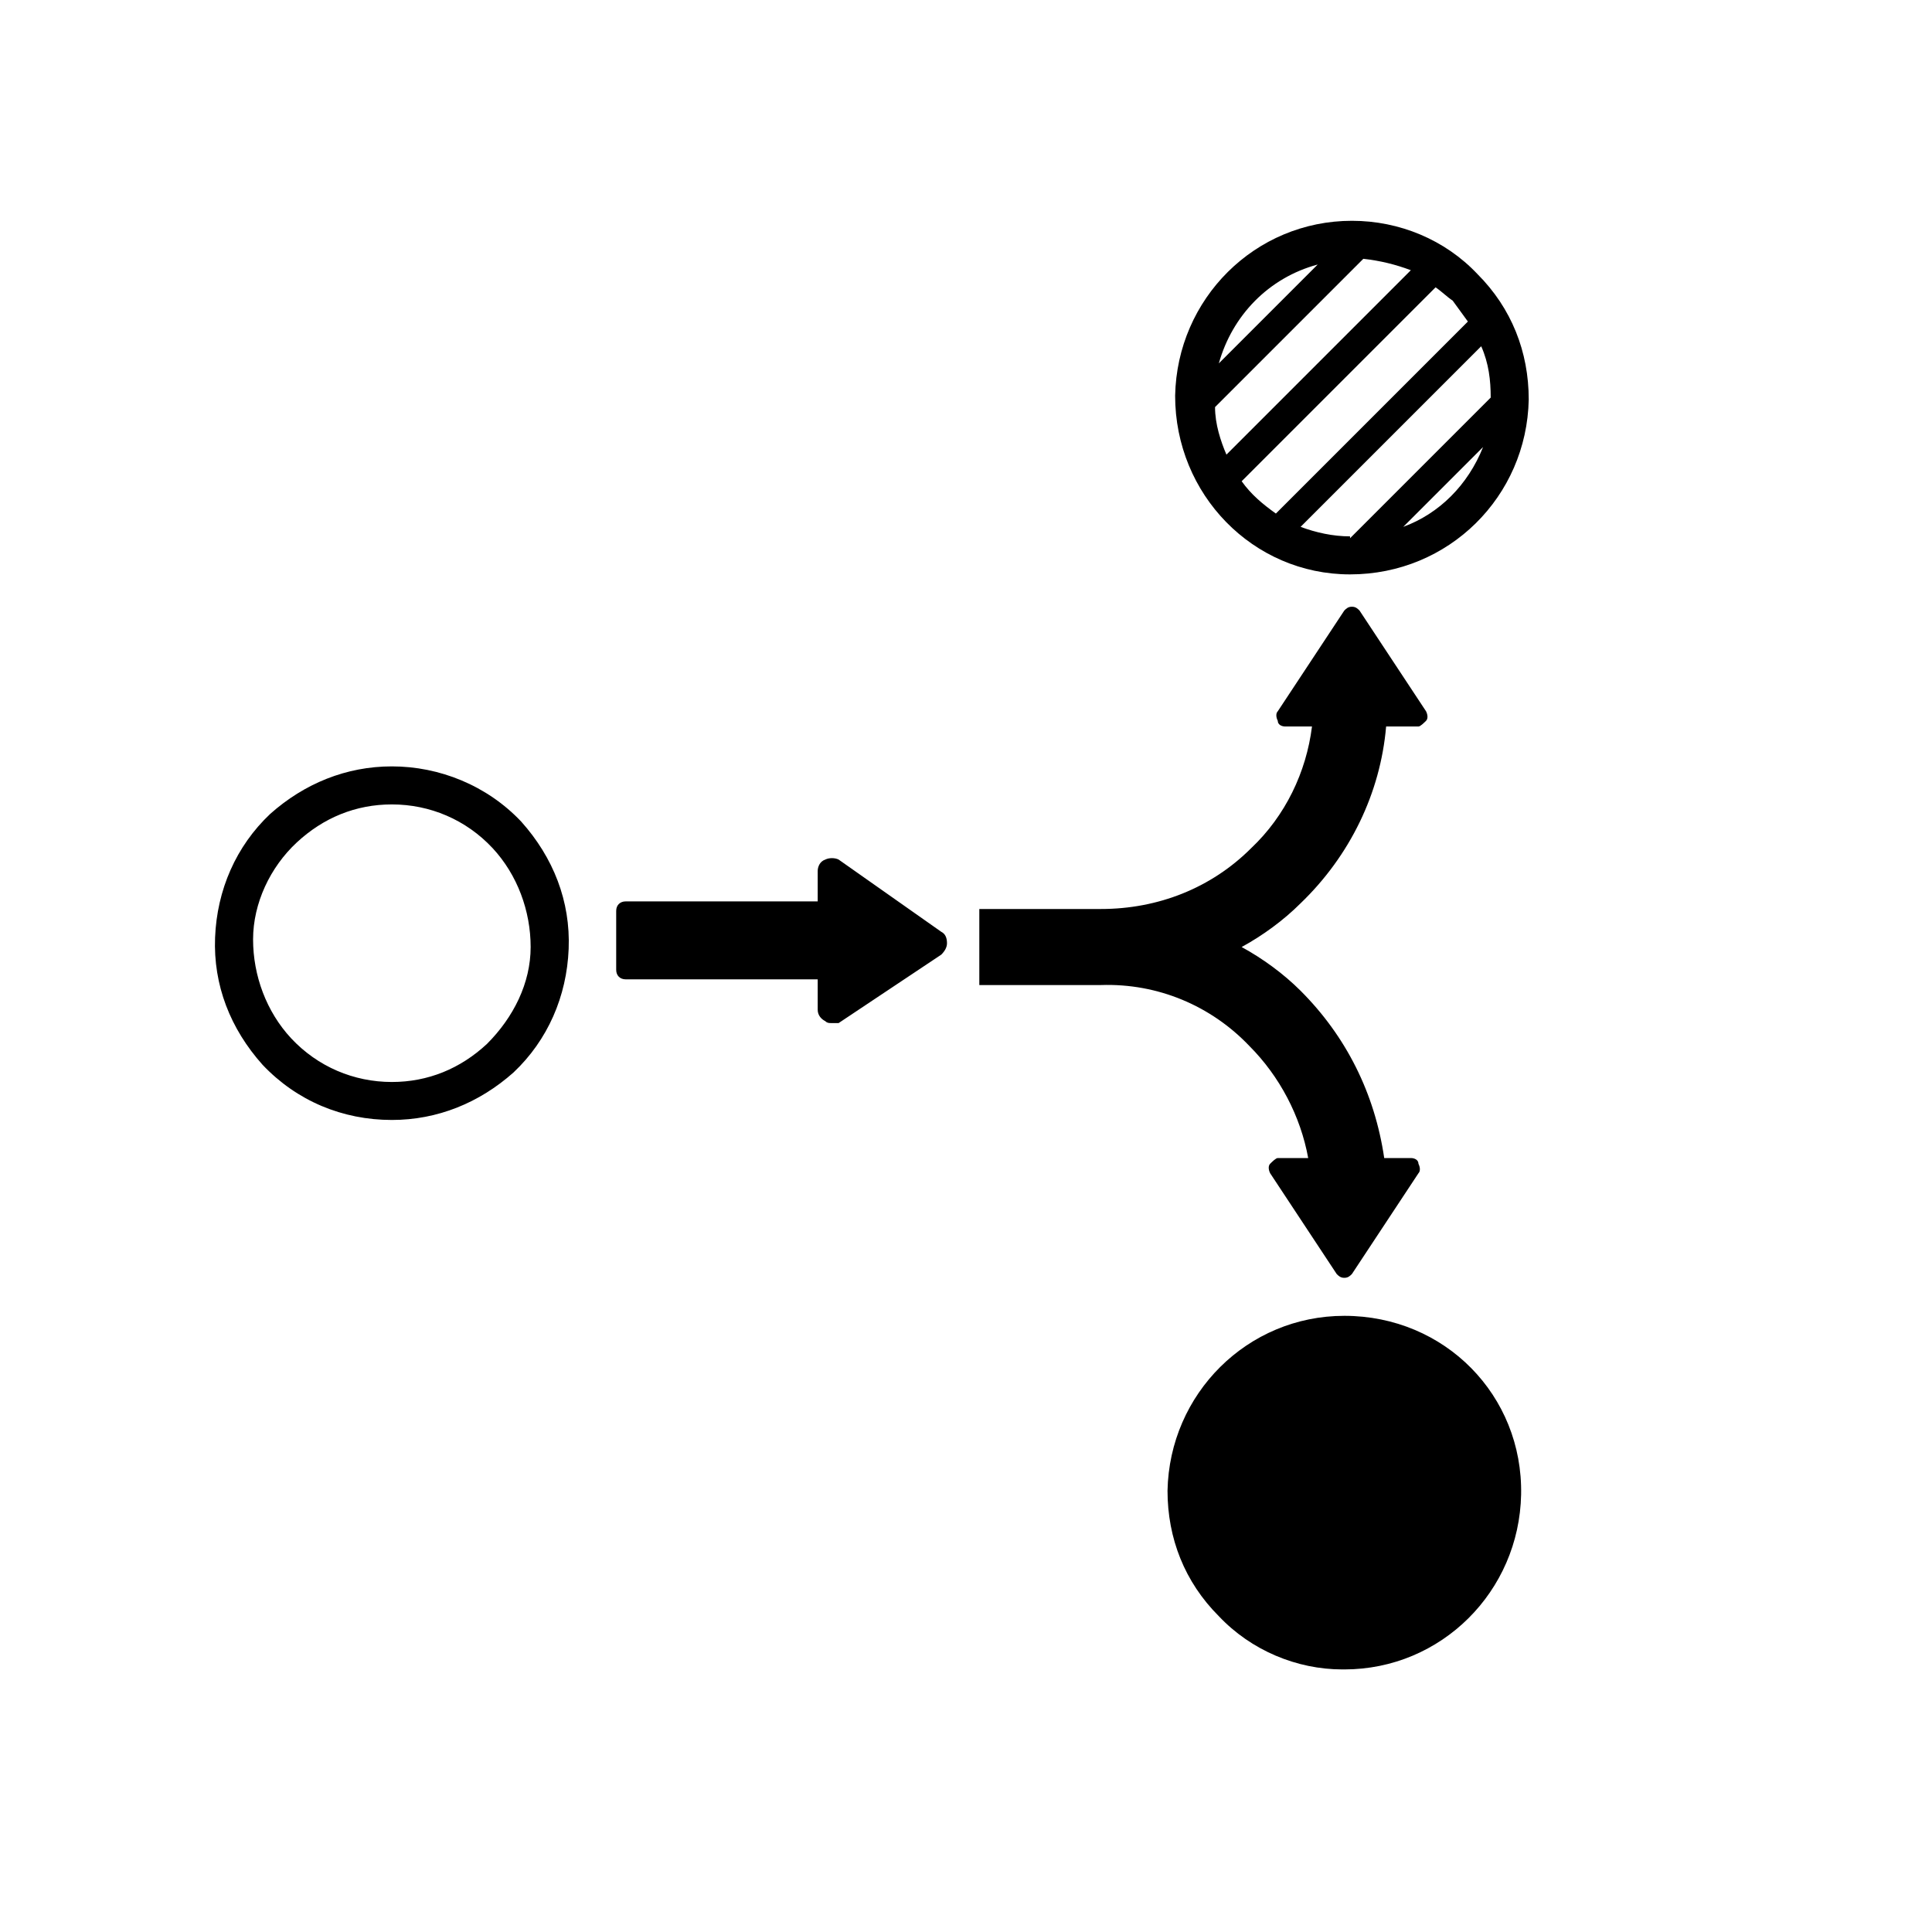
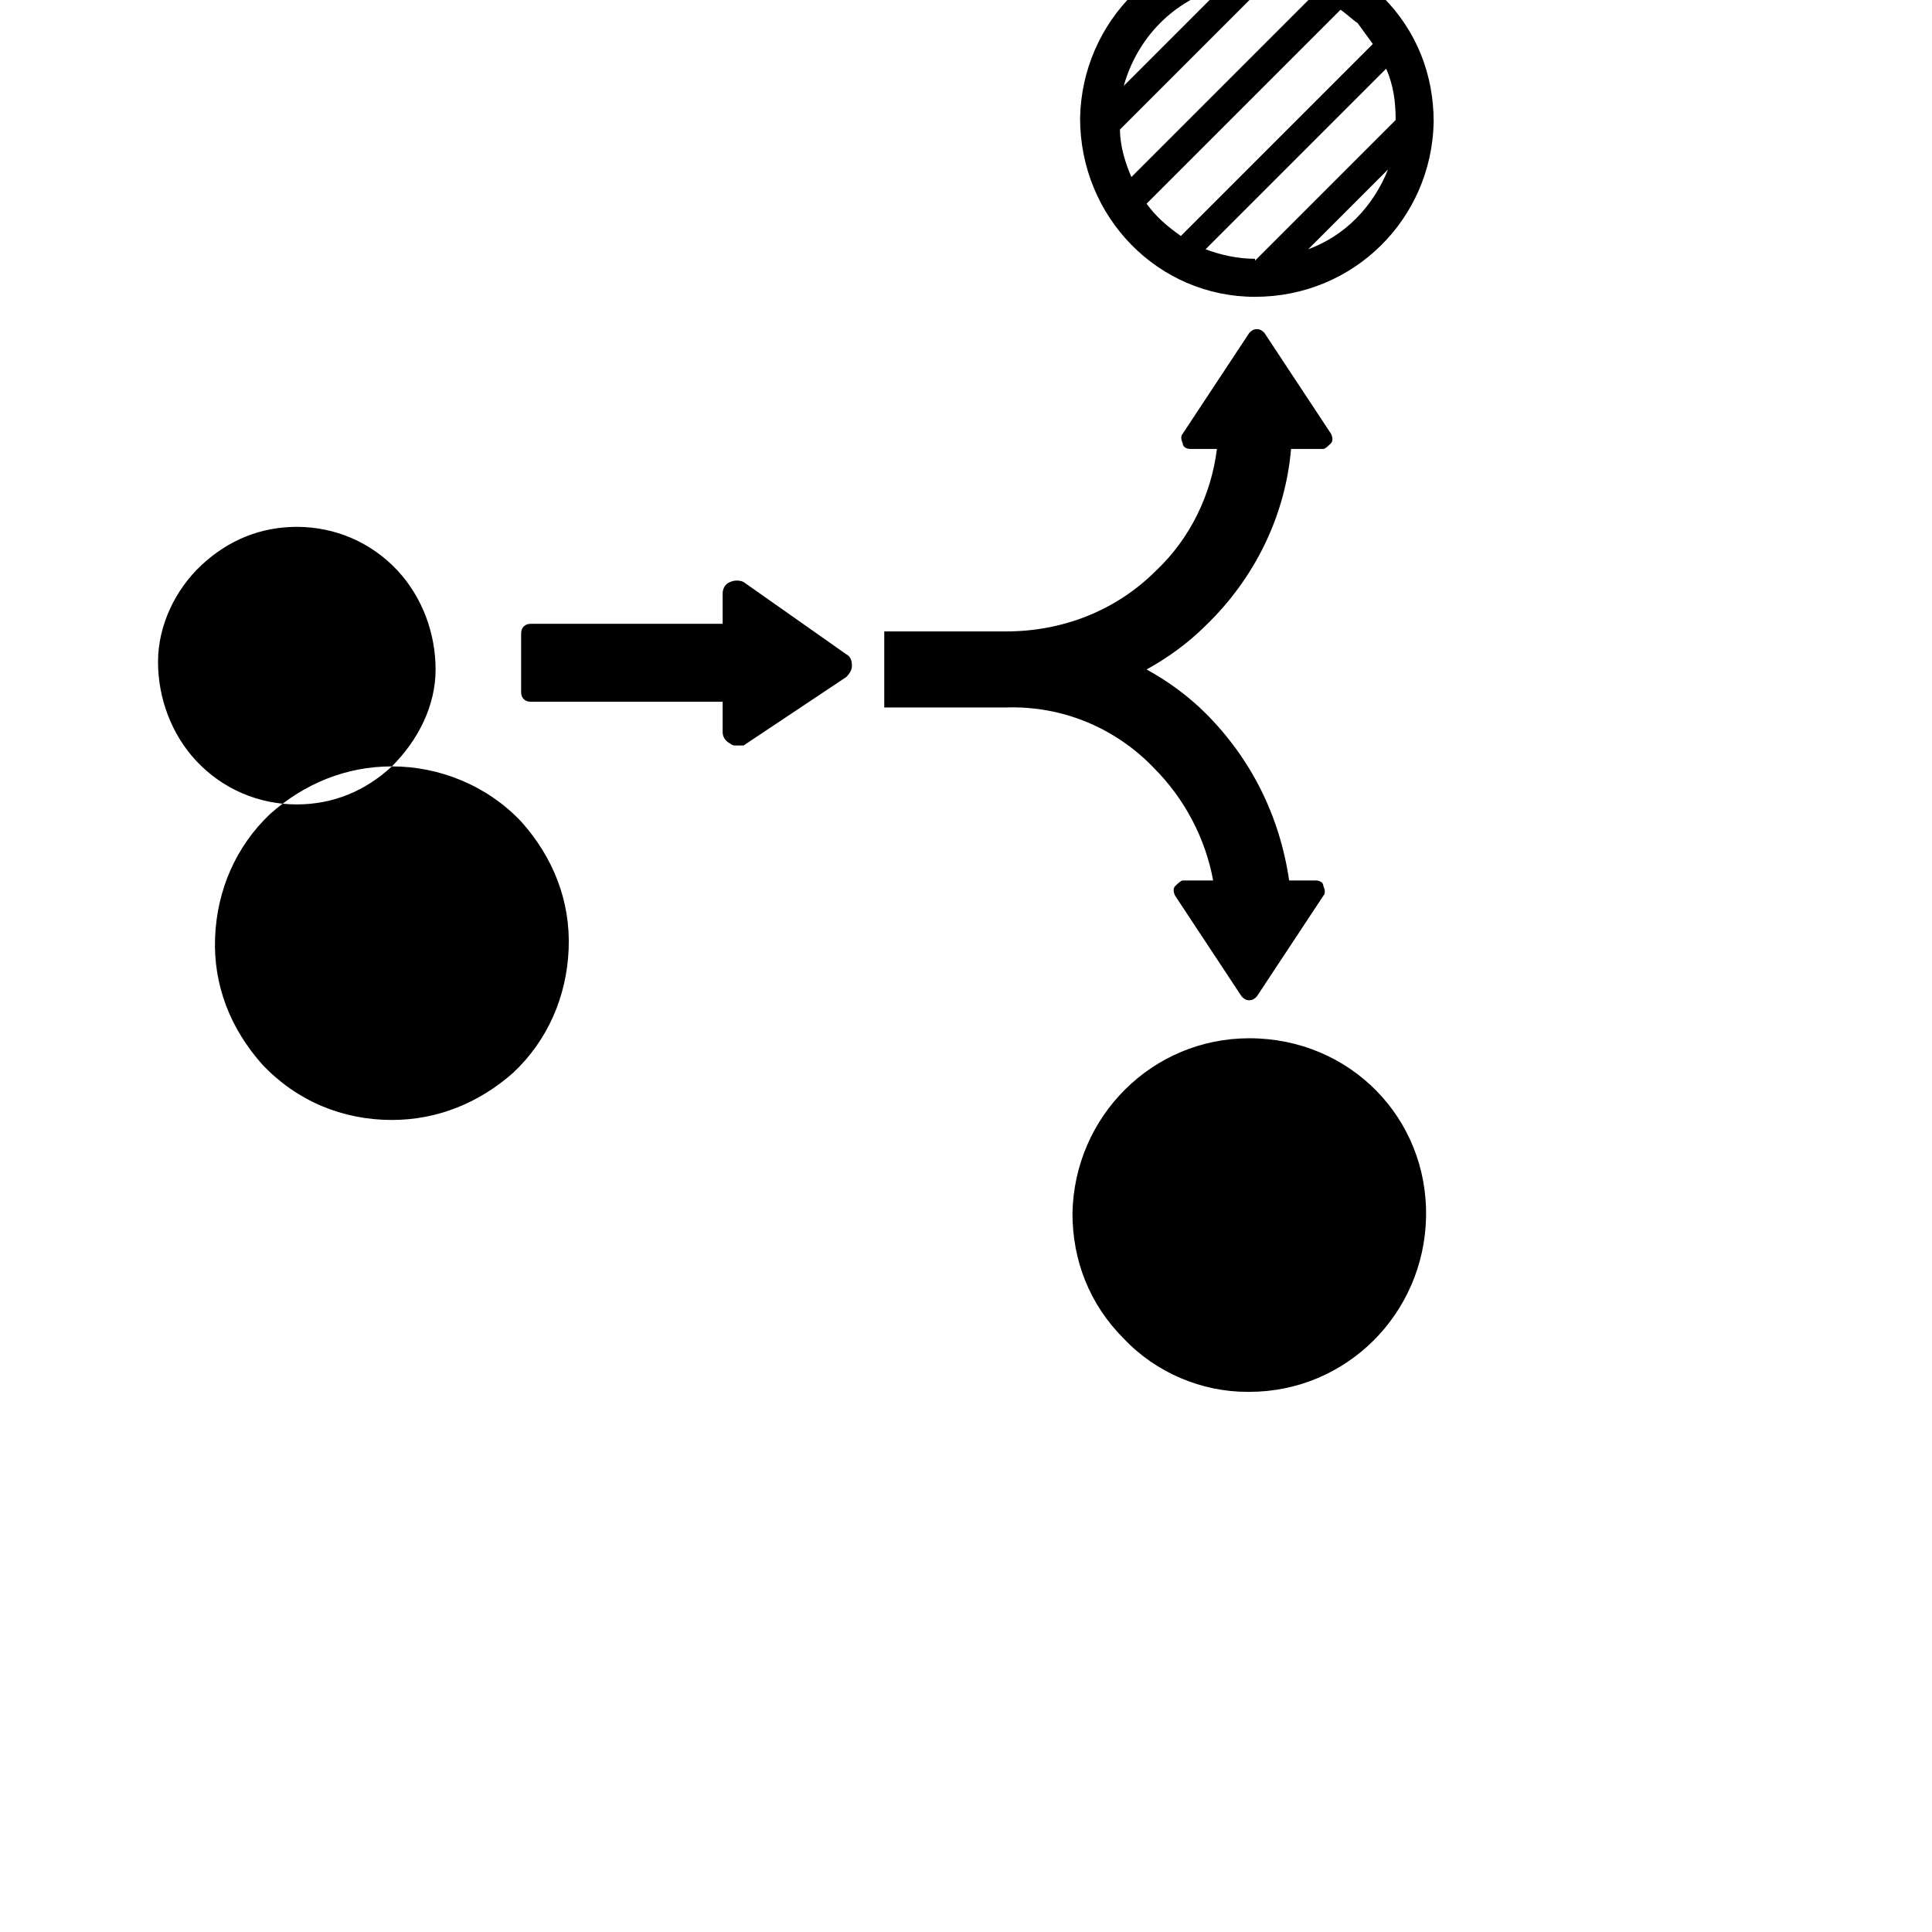
<svg xmlns="http://www.w3.org/2000/svg" fill="#000000" width="800px" height="800px" version="1.1" viewBox="144 144 512 512">
-   <path d="m247.85 347.1c-12.09 0-23.176 4.535-32.242 12.594-9.07 8.566-14.105 20.152-14.609 32.746s4.031 24.184 12.594 33.754c9.07 9.574 21.16 14.609 34.258 14.609 12.09 0 23.176-4.535 32.242-12.594 9.07-8.566 14.105-20.152 14.609-32.746 0.504-12.594-4.031-24.184-12.594-33.754-9.066-9.57-21.664-14.609-34.258-14.609zm25.191 73.559c-7.055 6.551-15.617 10.078-25.191 10.078-10.078 0-19.648-4.031-26.703-11.586-6.551-7.055-10.078-16.625-10.078-26.199s4.535-19.145 11.586-25.695c7.055-6.551 15.617-10.078 25.191-10.078 10.078 0 19.648 4.031 26.703 11.586 6.551 7.055 10.078 16.625 10.078 26.199 0 9.57-4.531 18.641-11.586 25.695zm228.73-124.44c26.199 0 46.855-20.656 47.359-46.352 0-12.594-4.535-24.184-13.602-33.25-8.566-9.07-20.656-14.105-33.25-14.105-25.695 0-46.352 20.656-46.855 46.352-0.004 26.195 20.652 47.355 46.348 47.355zm-35.773-44.336 39.297-39.297c4.535 0.504 8.566 1.512 12.594 3.023l-48.871 48.871c-1.508-3.531-3.019-8.062-3.019-12.598zm73.055-2.519-37.281 37.281v-0.504c-4.535 0-9.07-1.008-13.098-2.519l47.863-47.863c2.012 4.535 2.516 9.07 2.516 13.605zm-23.176 34.258 21.16-21.16c-4.031 10.078-11.59 17.637-21.16 21.16zm17.129-54.41-50.883 50.887c-3.527-2.519-6.551-5.039-9.07-8.566l51.387-51.387c1.512 1.008 3.023 2.519 4.535 3.527 1.512 2.012 2.519 3.523 4.031 5.539zm-39.801-15.113-26.199 26.199c3.527-12.598 13.102-22.672 26.199-26.199zm7.055 278.61c-25.695 0-46.352 20.656-46.855 46.352 0 12.594 4.535 24.184 13.602 33.25 8.566 9.07 20.656 14.105 32.746 14.105h0.504c25.695 0 46.352-20.656 46.855-46.352 0.504-26.195-20.152-47.355-46.852-47.355zm0 88.672m-106.81-190.44c1.008 0.504 1.512 1.512 1.512 3.023 0 1.008-0.504 2.016-1.512 3.023l-27.207 18.137h-2.016c-0.504 0-1.008 0-1.512-0.504-1.008-0.504-2.016-1.512-2.016-3.023v-8.062h-50.883c-1.512 0-2.519-1.008-2.519-2.519v-15.617c0-1.512 1.008-2.519 2.519-2.519h50.883v-8.062c0-1.008 0.504-2.519 2.016-3.023 1.008-0.504 2.519-0.504 3.527 0zm42.32 14.105h-32.242v-20.152h32.242c15.113 0 29.223-5.543 39.801-16.121 9.07-8.566 14.609-20.152 16.121-32.242h-7.055c-1.008 0-2.016-0.504-2.016-1.512-0.504-1.008-0.504-2.016 0-2.519l17.633-26.703c0.504-0.504 1.008-1.008 2.016-1.008 1.008 0 1.512 0.504 2.016 1.008l17.633 26.703c0.504 1.008 0.504 2.016 0 2.519-0.504 0.504-1.512 1.512-2.016 1.512h-8.566c-1.512 17.633-9.574 34.258-22.672 46.855-4.535 4.535-10.078 8.566-15.617 11.586 5.543 3.023 11.082 7.055 15.617 11.586 12.09 12.09 19.648 27.207 22.168 44.336h7.055c1.008 0 2.016 0.504 2.016 1.512 0.504 1.008 0.504 2.016 0 2.519l-17.633 26.703c-0.504 0.504-1.008 1.008-2.016 1.008-1.008 0-1.512-0.504-2.016-1.008l-17.633-26.703c-0.504-1.008-0.504-2.016 0-2.519 0.504-0.504 1.512-1.512 2.016-1.512h8.062c-2.016-11.082-7.559-21.664-15.617-29.727-10.078-10.578-24.184-16.625-39.297-16.121z" />
+   <path d="m247.85 347.1c-12.09 0-23.176 4.535-32.242 12.594-9.07 8.566-14.105 20.152-14.609 32.746s4.031 24.184 12.594 33.754c9.07 9.574 21.16 14.609 34.258 14.609 12.09 0 23.176-4.535 32.242-12.594 9.07-8.566 14.105-20.152 14.609-32.746 0.504-12.594-4.031-24.184-12.594-33.754-9.066-9.57-21.664-14.609-34.258-14.609zc-7.055 6.551-15.617 10.078-25.191 10.078-10.078 0-19.648-4.031-26.703-11.586-6.551-7.055-10.078-16.625-10.078-26.199s4.535-19.145 11.586-25.695c7.055-6.551 15.617-10.078 25.191-10.078 10.078 0 19.648 4.031 26.703 11.586 6.551 7.055 10.078 16.625 10.078 26.199 0 9.57-4.531 18.641-11.586 25.695zm228.73-124.44c26.199 0 46.855-20.656 47.359-46.352 0-12.594-4.535-24.184-13.602-33.25-8.566-9.07-20.656-14.105-33.25-14.105-25.695 0-46.352 20.656-46.855 46.352-0.004 26.195 20.652 47.355 46.348 47.355zm-35.773-44.336 39.297-39.297c4.535 0.504 8.566 1.512 12.594 3.023l-48.871 48.871c-1.508-3.531-3.019-8.062-3.019-12.598zm73.055-2.519-37.281 37.281v-0.504c-4.535 0-9.07-1.008-13.098-2.519l47.863-47.863c2.012 4.535 2.516 9.07 2.516 13.605zm-23.176 34.258 21.16-21.16c-4.031 10.078-11.59 17.637-21.16 21.16zm17.129-54.41-50.883 50.887c-3.527-2.519-6.551-5.039-9.07-8.566l51.387-51.387c1.512 1.008 3.023 2.519 4.535 3.527 1.512 2.012 2.519 3.523 4.031 5.539zm-39.801-15.113-26.199 26.199c3.527-12.598 13.102-22.672 26.199-26.199zm7.055 278.61c-25.695 0-46.352 20.656-46.855 46.352 0 12.594 4.535 24.184 13.602 33.25 8.566 9.07 20.656 14.105 32.746 14.105h0.504c25.695 0 46.352-20.656 46.855-46.352 0.504-26.195-20.152-47.355-46.852-47.355zm0 88.672m-106.81-190.44c1.008 0.504 1.512 1.512 1.512 3.023 0 1.008-0.504 2.016-1.512 3.023l-27.207 18.137h-2.016c-0.504 0-1.008 0-1.512-0.504-1.008-0.504-2.016-1.512-2.016-3.023v-8.062h-50.883c-1.512 0-2.519-1.008-2.519-2.519v-15.617c0-1.512 1.008-2.519 2.519-2.519h50.883v-8.062c0-1.008 0.504-2.519 2.016-3.023 1.008-0.504 2.519-0.504 3.527 0zm42.32 14.105h-32.242v-20.152h32.242c15.113 0 29.223-5.543 39.801-16.121 9.07-8.566 14.609-20.152 16.121-32.242h-7.055c-1.008 0-2.016-0.504-2.016-1.512-0.504-1.008-0.504-2.016 0-2.519l17.633-26.703c0.504-0.504 1.008-1.008 2.016-1.008 1.008 0 1.512 0.504 2.016 1.008l17.633 26.703c0.504 1.008 0.504 2.016 0 2.519-0.504 0.504-1.512 1.512-2.016 1.512h-8.566c-1.512 17.633-9.574 34.258-22.672 46.855-4.535 4.535-10.078 8.566-15.617 11.586 5.543 3.023 11.082 7.055 15.617 11.586 12.09 12.09 19.648 27.207 22.168 44.336h7.055c1.008 0 2.016 0.504 2.016 1.512 0.504 1.008 0.504 2.016 0 2.519l-17.633 26.703c-0.504 0.504-1.008 1.008-2.016 1.008-1.008 0-1.512-0.504-2.016-1.008l-17.633-26.703c-0.504-1.008-0.504-2.016 0-2.519 0.504-0.504 1.512-1.512 2.016-1.512h8.062c-2.016-11.082-7.559-21.664-15.617-29.727-10.078-10.578-24.184-16.625-39.297-16.121z" />
</svg>